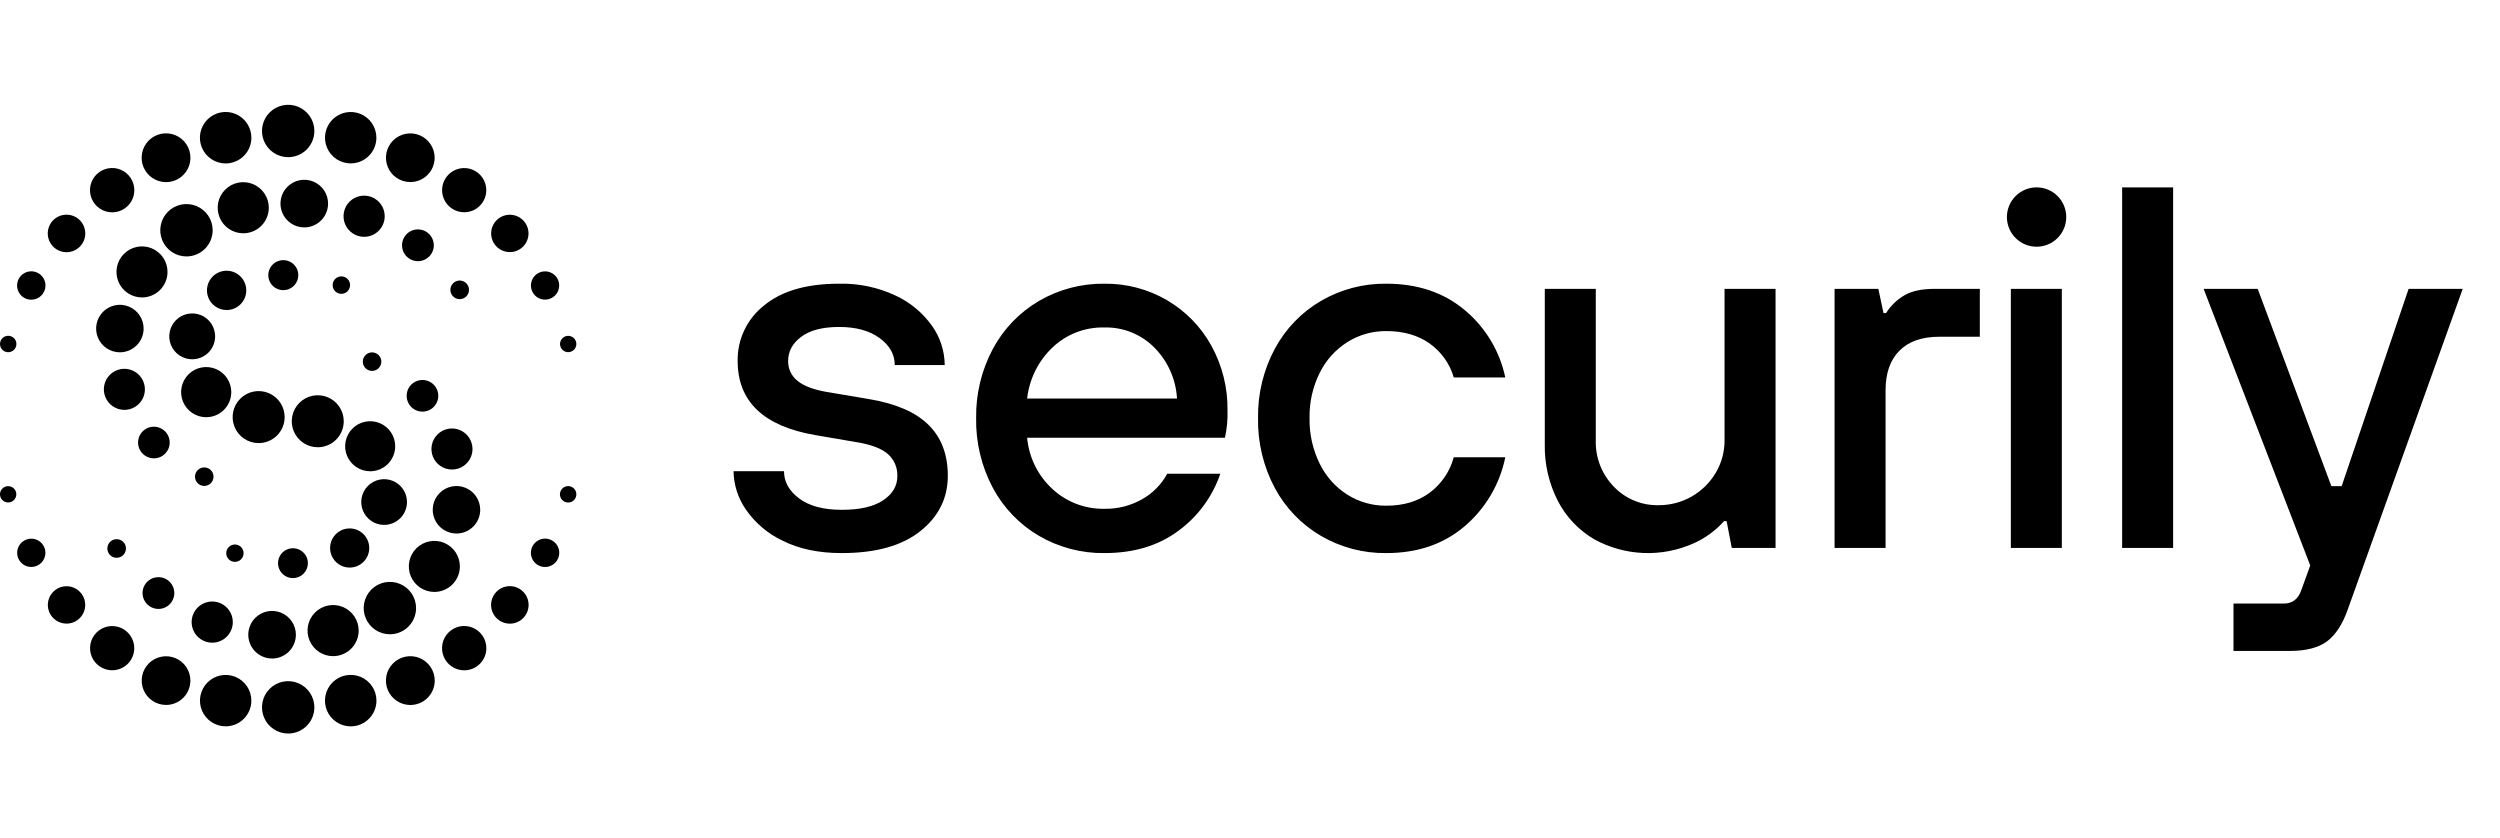
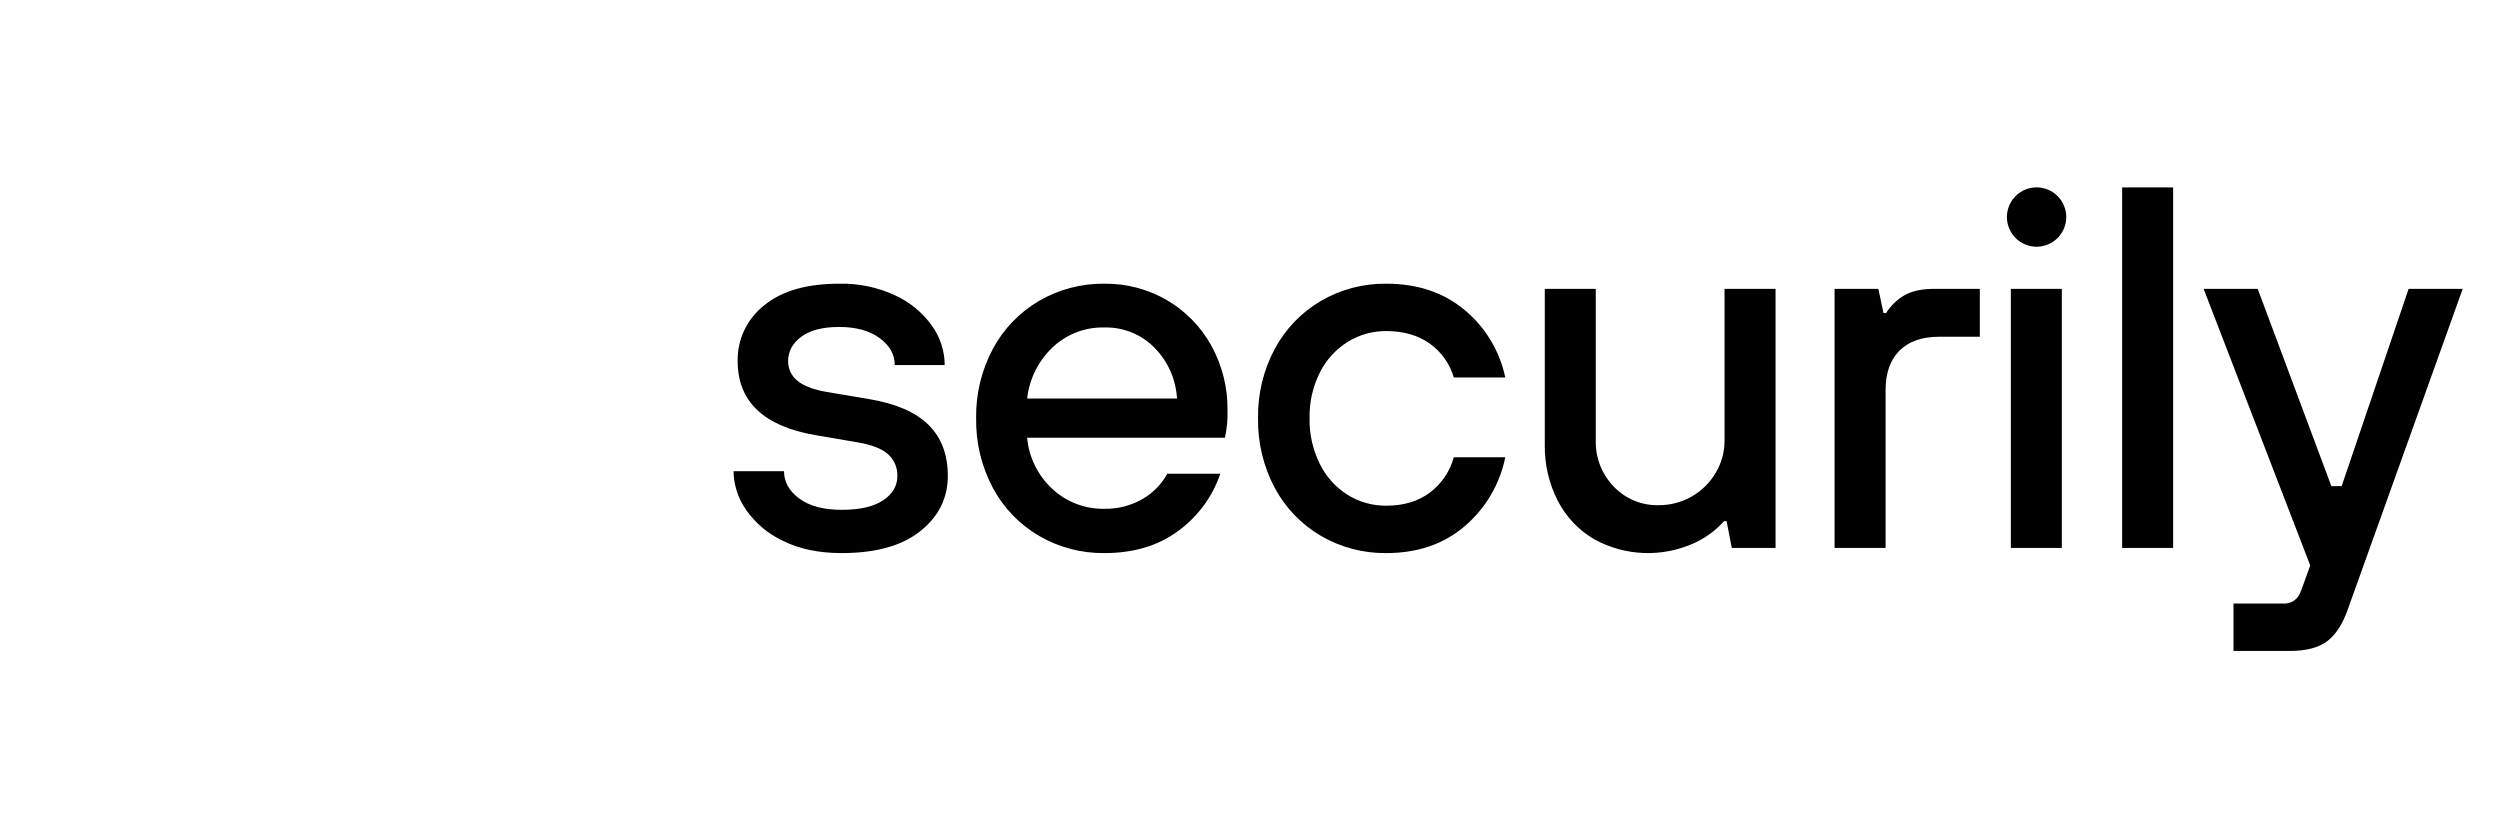
<svg xmlns="http://www.w3.org/2000/svg" width="167" height="56" viewBox="0 0 167 56" fill="none">
-   <path d="M14.263 31.842C14.263 31.72 14.227 31.6 14.159 31.498C14.091 31.397 13.994 31.317 13.881 31.271C13.768 31.224 13.644 31.212 13.524 31.235C13.404 31.259 13.294 31.318 13.207 31.405C13.121 31.491 13.062 31.601 13.038 31.721C13.014 31.841 13.027 31.965 13.073 32.078C13.12 32.191 13.2 32.288 13.301 32.356C13.403 32.424 13.522 32.46 13.645 32.46C13.726 32.46 13.806 32.444 13.881 32.413C13.956 32.382 14.024 32.336 14.082 32.279C14.139 32.221 14.185 32.153 14.216 32.078C14.247 32.003 14.263 31.923 14.263 31.842ZM11.336 29.56C11.336 29.351 11.274 29.147 11.158 28.973C11.042 28.799 10.877 28.663 10.684 28.583C10.49 28.503 10.278 28.483 10.073 28.523C9.868 28.564 9.679 28.665 9.531 28.813C9.384 28.96 9.283 29.149 9.242 29.354C9.201 29.559 9.222 29.772 9.302 29.965C9.382 30.158 9.518 30.323 9.692 30.439C9.866 30.555 10.07 30.617 10.279 30.617C10.418 30.617 10.555 30.59 10.684 30.537C10.812 30.484 10.928 30.406 11.027 30.308C11.125 30.209 11.203 30.093 11.256 29.965C11.309 29.837 11.336 29.699 11.336 29.56ZM9.679 26.007C9.679 25.736 9.599 25.471 9.448 25.245C9.298 25.02 9.083 24.844 8.833 24.74C8.582 24.637 8.307 24.609 8.041 24.662C7.775 24.715 7.53 24.846 7.338 25.038C7.147 25.229 7.016 25.474 6.963 25.74C6.91 26.006 6.937 26.282 7.041 26.532C7.145 26.783 7.321 26.997 7.546 27.148C7.772 27.298 8.037 27.379 8.308 27.379C8.672 27.379 9.021 27.234 9.278 26.977C9.535 26.72 9.679 26.371 9.679 26.007ZM9.594 21.947C9.594 21.634 9.501 21.327 9.327 21.066C9.152 20.805 8.905 20.602 8.615 20.482C8.325 20.361 8.006 20.33 7.698 20.391C7.39 20.453 7.108 20.604 6.886 20.826C6.664 21.047 6.513 21.33 6.452 21.638C6.39 21.945 6.422 22.265 6.542 22.554C6.662 22.844 6.865 23.092 7.126 23.266C7.387 23.441 7.694 23.534 8.008 23.534C8.216 23.534 8.422 23.493 8.615 23.413C8.807 23.333 8.982 23.216 9.129 23.069C9.277 22.922 9.394 22.747 9.473 22.554C9.553 22.362 9.594 22.156 9.594 21.947ZM11.19 18.164C11.19 17.827 11.09 17.497 10.903 17.217C10.715 16.936 10.449 16.718 10.137 16.589C9.826 16.46 9.483 16.426 9.152 16.492C8.822 16.558 8.518 16.72 8.28 16.959C8.041 17.197 7.879 17.501 7.813 17.831C7.747 18.162 7.781 18.505 7.91 18.817C8.039 19.128 8.258 19.394 8.538 19.582C8.818 19.769 9.148 19.869 9.485 19.869C9.937 19.869 10.371 19.689 10.691 19.37C11.01 19.05 11.19 18.616 11.19 18.164ZM14.206 15.38C14.206 15.034 14.103 14.696 13.911 14.408C13.718 14.121 13.445 13.896 13.125 13.764C12.806 13.632 12.454 13.597 12.114 13.664C11.775 13.732 11.463 13.899 11.218 14.143C10.974 14.388 10.807 14.7 10.74 15.039C10.672 15.379 10.707 15.73 10.839 16.05C10.972 16.37 11.196 16.643 11.484 16.835C11.771 17.028 12.11 17.13 12.456 17.13C12.685 17.13 12.913 17.085 13.125 16.997C13.338 16.909 13.53 16.78 13.693 16.618C13.855 16.455 13.984 16.262 14.072 16.05C14.16 15.838 14.206 15.61 14.206 15.38ZM17.956 13.877C17.956 13.539 17.856 13.209 17.668 12.928C17.48 12.647 17.214 12.428 16.902 12.299C16.59 12.17 16.246 12.136 15.915 12.202C15.584 12.268 15.28 12.43 15.041 12.669C14.802 12.908 14.639 13.212 14.573 13.543C14.508 13.875 14.541 14.218 14.671 14.53C14.8 14.842 15.019 15.109 15.3 15.296C15.58 15.484 15.91 15.584 16.248 15.584C16.701 15.584 17.135 15.404 17.456 15.084C17.776 14.764 17.956 14.329 17.956 13.877ZM21.916 13.6C21.916 13.286 21.822 12.978 21.648 12.716C21.473 12.455 21.224 12.251 20.934 12.131C20.643 12.01 20.323 11.979 20.015 12.04C19.706 12.101 19.423 12.253 19.2 12.476C18.978 12.698 18.826 12.981 18.765 13.29C18.704 13.598 18.735 13.918 18.855 14.209C18.976 14.499 19.18 14.748 19.441 14.923C19.703 15.098 20.011 15.191 20.325 15.191C20.747 15.191 21.151 15.023 21.45 14.725C21.748 14.427 21.916 14.022 21.916 13.6ZM25.699 14.444C25.699 14.172 25.619 13.906 25.468 13.68C25.316 13.454 25.101 13.277 24.85 13.173C24.599 13.069 24.322 13.041 24.055 13.095C23.788 13.148 23.543 13.279 23.35 13.471C23.158 13.664 23.027 13.909 22.974 14.176C22.921 14.443 22.948 14.719 23.052 14.971C23.156 15.222 23.332 15.437 23.559 15.588C23.785 15.74 24.051 15.82 24.323 15.82C24.688 15.82 25.038 15.675 25.296 15.417C25.555 15.159 25.699 14.809 25.699 14.444ZM28.979 16.385C28.979 16.175 28.916 15.97 28.8 15.795C28.683 15.621 28.517 15.485 28.323 15.404C28.129 15.324 27.916 15.303 27.71 15.344C27.504 15.385 27.315 15.486 27.166 15.634C27.018 15.783 26.917 15.972 26.876 16.178C26.835 16.384 26.856 16.597 26.936 16.791C27.016 16.985 27.152 17.151 27.327 17.268C27.502 17.384 27.707 17.447 27.917 17.447C28.056 17.447 28.194 17.419 28.323 17.366C28.452 17.313 28.569 17.234 28.668 17.136C28.766 17.037 28.845 16.92 28.898 16.791C28.951 16.663 28.979 16.524 28.979 16.385ZM31.329 19.361C31.329 19.239 31.292 19.118 31.224 19.016C31.156 18.914 31.058 18.834 30.945 18.787C30.831 18.74 30.706 18.728 30.586 18.752C30.465 18.776 30.355 18.835 30.268 18.922C30.181 19.009 30.122 19.12 30.098 19.24C30.074 19.361 30.086 19.486 30.133 19.599C30.18 19.713 30.26 19.81 30.362 19.878C30.464 19.947 30.584 19.983 30.707 19.983C30.789 19.983 30.87 19.967 30.945 19.936C31.02 19.904 31.089 19.859 31.147 19.801C31.204 19.743 31.25 19.675 31.281 19.599C31.313 19.524 31.329 19.443 31.329 19.361ZM25.473 24.158C25.473 24.036 25.437 23.916 25.369 23.815C25.301 23.713 25.204 23.634 25.091 23.587C24.979 23.54 24.854 23.528 24.734 23.552C24.614 23.576 24.504 23.635 24.418 23.721C24.331 23.808 24.272 23.918 24.249 24.038C24.225 24.158 24.237 24.282 24.284 24.395C24.331 24.508 24.41 24.604 24.512 24.672C24.613 24.74 24.733 24.776 24.855 24.776C25.019 24.776 25.176 24.711 25.292 24.595C25.408 24.479 25.473 24.322 25.473 24.158ZM29.278 26.44C29.278 26.231 29.216 26.026 29.099 25.852C28.983 25.679 28.818 25.543 28.625 25.463C28.432 25.383 28.219 25.362 28.014 25.403C27.809 25.444 27.621 25.544 27.473 25.692C27.325 25.84 27.224 26.029 27.184 26.234C27.143 26.439 27.164 26.651 27.244 26.844C27.324 27.038 27.459 27.203 27.633 27.319C27.807 27.435 28.011 27.497 28.221 27.497C28.501 27.497 28.77 27.386 28.968 27.187C29.166 26.989 29.278 26.72 29.278 26.44ZM31.563 29.993C31.563 29.721 31.482 29.456 31.332 29.231C31.181 29.005 30.967 28.83 30.716 28.726C30.466 28.622 30.19 28.595 29.924 28.648C29.658 28.701 29.413 28.831 29.222 29.023C29.03 29.215 28.899 29.459 28.846 29.725C28.794 29.991 28.821 30.267 28.924 30.518C29.028 30.768 29.204 30.982 29.43 31.133C29.655 31.284 29.92 31.364 30.191 31.364C30.372 31.364 30.55 31.329 30.716 31.26C30.883 31.191 31.034 31.09 31.161 30.962C31.288 30.835 31.389 30.684 31.458 30.517C31.527 30.351 31.563 30.173 31.563 29.993ZM32.078 34.053C32.078 33.739 31.985 33.432 31.811 33.171C31.637 32.91 31.389 32.707 31.099 32.587C30.809 32.467 30.49 32.436 30.183 32.497C29.875 32.558 29.592 32.709 29.37 32.931C29.148 33.153 28.997 33.436 28.936 33.743C28.875 34.051 28.906 34.37 29.026 34.66C29.146 34.95 29.35 35.198 29.611 35.372C29.872 35.546 30.178 35.639 30.492 35.639C30.7 35.639 30.907 35.598 31.099 35.519C31.292 35.439 31.466 35.322 31.614 35.175C31.761 35.027 31.878 34.852 31.958 34.66C32.037 34.467 32.078 34.261 32.078 34.053ZM30.719 37.836C30.719 37.499 30.619 37.169 30.432 36.889C30.245 36.608 29.978 36.39 29.667 36.261C29.355 36.132 29.013 36.098 28.682 36.164C28.351 36.23 28.047 36.392 27.809 36.63C27.57 36.869 27.408 37.173 27.342 37.503C27.276 37.834 27.31 38.177 27.439 38.488C27.568 38.8 27.787 39.066 28.067 39.254C28.348 39.441 28.677 39.541 29.014 39.541C29.238 39.541 29.46 39.497 29.667 39.411C29.874 39.325 30.062 39.2 30.22 39.041C30.378 38.883 30.504 38.695 30.59 38.488C30.675 38.282 30.719 38.06 30.719 37.836ZM27.794 40.62C27.794 40.273 27.691 39.935 27.499 39.647C27.306 39.36 27.033 39.135 26.713 39.003C26.394 38.87 26.042 38.836 25.702 38.903C25.363 38.971 25.051 39.138 24.806 39.382C24.562 39.627 24.395 39.939 24.328 40.278C24.26 40.617 24.295 40.969 24.427 41.289C24.56 41.609 24.784 41.882 25.072 42.074C25.359 42.267 25.698 42.369 26.044 42.369C26.273 42.369 26.501 42.324 26.713 42.236C26.926 42.148 27.119 42.019 27.281 41.857C27.444 41.694 27.572 41.501 27.66 41.289C27.748 41.077 27.794 40.849 27.794 40.62ZM23.959 42.123C23.959 41.786 23.859 41.456 23.671 41.175C23.483 40.894 23.217 40.675 22.905 40.546C22.593 40.417 22.249 40.383 21.918 40.449C21.587 40.514 21.283 40.677 21.044 40.916C20.805 41.155 20.642 41.459 20.576 41.79C20.511 42.122 20.544 42.465 20.674 42.777C20.803 43.089 21.022 43.356 21.303 43.543C21.584 43.731 21.914 43.831 22.251 43.831C22.704 43.831 23.139 43.651 23.459 43.331C23.779 43.011 23.959 42.576 23.959 42.123ZM19.765 42.4C19.765 42.085 19.672 41.778 19.497 41.516C19.322 41.255 19.074 41.051 18.783 40.93C18.492 40.81 18.173 40.778 17.864 40.84C17.556 40.901 17.272 41.053 17.05 41.275C16.827 41.498 16.676 41.781 16.614 42.09C16.553 42.398 16.585 42.718 16.705 43.008C16.825 43.299 17.029 43.548 17.291 43.722C17.552 43.897 17.86 43.99 18.174 43.99C18.383 43.99 18.59 43.949 18.783 43.869C18.976 43.789 19.151 43.672 19.299 43.525C19.447 43.377 19.564 43.202 19.644 43.008C19.724 42.816 19.765 42.609 19.765 42.4ZM15.552 41.556C15.552 41.284 15.472 41.017 15.32 40.791C15.169 40.565 14.954 40.389 14.703 40.284C14.451 40.18 14.175 40.153 13.908 40.206C13.641 40.259 13.396 40.39 13.203 40.583C13.011 40.775 12.88 41.02 12.826 41.287C12.773 41.554 12.801 41.831 12.905 42.082C13.009 42.334 13.185 42.549 13.412 42.7C13.638 42.851 13.904 42.932 14.176 42.932C14.541 42.932 14.891 42.787 15.149 42.529C15.407 42.271 15.552 41.921 15.552 41.556ZM11.644 39.615C11.644 39.405 11.582 39.2 11.465 39.025C11.349 38.85 11.183 38.714 10.989 38.634C10.795 38.554 10.581 38.533 10.376 38.574C10.169 38.615 9.98 38.716 9.832 38.864C9.683 39.013 9.582 39.202 9.541 39.408C9.5 39.614 9.521 39.827 9.602 40.021C9.682 40.215 9.818 40.381 9.993 40.498C10.167 40.614 10.373 40.677 10.583 40.677C10.722 40.677 10.86 40.649 10.989 40.596C11.118 40.542 11.235 40.464 11.333 40.366C11.432 40.267 11.51 40.15 11.563 40.021C11.617 39.892 11.644 39.754 11.644 39.615ZM8.414 36.639C8.414 36.516 8.377 36.395 8.309 36.293C8.241 36.191 8.144 36.111 8.03 36.064C7.917 36.017 7.792 36.005 7.671 36.029C7.551 36.053 7.44 36.112 7.353 36.199C7.266 36.286 7.207 36.397 7.183 36.517C7.159 36.638 7.171 36.763 7.218 36.876C7.265 36.99 7.345 37.087 7.447 37.155C7.549 37.224 7.669 37.26 7.792 37.26C7.957 37.26 8.115 37.194 8.232 37.078C8.348 36.961 8.414 36.803 8.414 36.639ZM16.272 36.953C16.272 36.839 16.238 36.727 16.174 36.631C16.11 36.536 16.02 36.462 15.914 36.418C15.808 36.374 15.692 36.363 15.579 36.385C15.467 36.407 15.364 36.463 15.283 36.544C15.202 36.625 15.147 36.728 15.124 36.84C15.102 36.953 15.114 37.069 15.157 37.175C15.201 37.281 15.275 37.371 15.371 37.435C15.466 37.498 15.578 37.532 15.693 37.532C15.846 37.532 15.993 37.471 16.102 37.363C16.211 37.254 16.272 37.107 16.272 36.953ZM20.567 37.62C20.567 37.423 20.509 37.23 20.399 37.066C20.29 36.902 20.134 36.774 19.951 36.698C19.769 36.623 19.568 36.603 19.375 36.642C19.181 36.68 19.003 36.775 18.864 36.915C18.724 37.054 18.629 37.232 18.591 37.426C18.552 37.619 18.572 37.82 18.648 38.002C18.723 38.184 18.851 38.34 19.015 38.45C19.179 38.559 19.372 38.618 19.57 38.618C19.701 38.618 19.83 38.592 19.951 38.542C20.072 38.492 20.182 38.419 20.275 38.326C20.368 38.233 20.441 38.123 20.491 38.002C20.541 37.881 20.567 37.751 20.567 37.62ZM24.666 36.606C24.666 36.347 24.589 36.094 24.445 35.879C24.302 35.664 24.097 35.496 23.858 35.397C23.619 35.298 23.356 35.273 23.102 35.323C22.849 35.373 22.616 35.498 22.433 35.681C22.25 35.864 22.125 36.097 22.075 36.351C22.024 36.605 22.05 36.868 22.149 37.107C22.248 37.346 22.416 37.55 22.631 37.694C22.846 37.837 23.099 37.914 23.358 37.914C23.704 37.914 24.037 37.776 24.283 37.531C24.528 37.286 24.666 36.953 24.666 36.606ZM27.187 33.536C27.187 33.234 27.097 32.938 26.929 32.687C26.761 32.436 26.523 32.24 26.244 32.125C25.965 32.009 25.658 31.979 25.361 32.038C25.065 32.097 24.793 32.242 24.579 32.456C24.366 32.669 24.22 32.941 24.161 33.238C24.102 33.534 24.133 33.841 24.248 34.12C24.364 34.399 24.56 34.638 24.811 34.806C25.062 34.974 25.357 35.063 25.659 35.063C26.064 35.063 26.453 34.902 26.739 34.616C27.026 34.329 27.187 33.941 27.187 33.536ZM26.399 29.809C26.399 29.478 26.301 29.155 26.118 28.88C25.934 28.605 25.673 28.391 25.367 28.264C25.062 28.138 24.726 28.105 24.401 28.169C24.077 28.234 23.779 28.393 23.546 28.627C23.312 28.861 23.152 29.159 23.088 29.483C23.023 29.807 23.056 30.143 23.183 30.449C23.31 30.754 23.524 31.015 23.799 31.199C24.074 31.383 24.397 31.481 24.728 31.481C25.171 31.481 25.596 31.305 25.91 30.991C26.223 30.677 26.399 30.252 26.399 29.809ZM22.962 28.139C22.962 27.796 22.861 27.46 22.67 27.174C22.479 26.889 22.208 26.666 21.89 26.535C21.573 26.403 21.224 26.369 20.887 26.436C20.55 26.503 20.241 26.668 19.998 26.911C19.755 27.154 19.589 27.464 19.522 27.8C19.455 28.137 19.49 28.487 19.621 28.804C19.753 29.121 19.975 29.393 20.261 29.583C20.546 29.774 20.882 29.876 21.226 29.876C21.454 29.876 21.68 29.831 21.89 29.744C22.101 29.657 22.293 29.529 22.454 29.367C22.615 29.206 22.743 29.015 22.83 28.804C22.918 28.593 22.962 28.367 22.962 28.139ZM19.015 27.862C19.015 27.518 18.913 27.182 18.722 26.896C18.531 26.61 18.26 26.388 17.942 26.256C17.625 26.125 17.275 26.09 16.938 26.157C16.601 26.224 16.292 26.39 16.049 26.633C15.806 26.876 15.64 27.185 15.573 27.523C15.506 27.86 15.54 28.209 15.672 28.527C15.803 28.844 16.026 29.116 16.312 29.306C16.598 29.497 16.934 29.599 17.277 29.599C17.738 29.599 18.18 29.416 18.506 29.09C18.832 28.765 19.015 28.322 19.015 27.862ZM15.45 26.194C15.45 25.863 15.351 25.539 15.167 25.263C14.983 24.988 14.722 24.773 14.415 24.646C14.109 24.52 13.772 24.486 13.447 24.551C13.122 24.616 12.824 24.775 12.589 25.009C12.355 25.244 12.195 25.542 12.131 25.867C12.066 26.192 12.099 26.529 12.226 26.835C12.353 27.142 12.568 27.403 12.843 27.587C13.119 27.771 13.443 27.87 13.774 27.87C13.994 27.87 14.212 27.826 14.415 27.742C14.619 27.658 14.803 27.535 14.959 27.379C15.114 27.223 15.238 27.039 15.322 26.835C15.406 26.632 15.45 26.414 15.45 26.194ZM14.371 22.468C14.371 22.165 14.281 21.869 14.113 21.617C13.945 21.365 13.706 21.169 13.426 21.053C13.146 20.937 12.838 20.907 12.54 20.966C12.243 21.025 11.97 21.171 11.756 21.385C11.542 21.599 11.396 21.872 11.337 22.169C11.278 22.466 11.308 22.774 11.424 23.055C11.54 23.334 11.736 23.574 11.988 23.742C12.24 23.91 12.536 24 12.839 24C13.246 24 13.635 23.839 13.923 23.552C14.21 23.264 14.371 22.875 14.371 22.468ZM16.451 19.397C16.451 19.137 16.374 18.883 16.23 18.667C16.085 18.451 15.88 18.283 15.64 18.183C15.4 18.084 15.136 18.058 14.881 18.109C14.626 18.159 14.392 18.284 14.209 18.468C14.025 18.652 13.9 18.886 13.849 19.141C13.799 19.395 13.825 19.66 13.924 19.899C14.023 20.14 14.192 20.345 14.408 20.489C14.624 20.633 14.878 20.71 15.137 20.71C15.486 20.71 15.82 20.572 16.066 20.326C16.313 20.079 16.451 19.745 16.451 19.397ZM19.927 18.38C19.927 18.182 19.868 17.988 19.758 17.823C19.648 17.658 19.491 17.53 19.308 17.454C19.125 17.378 18.924 17.358 18.729 17.397C18.535 17.436 18.356 17.531 18.216 17.671C18.076 17.812 17.98 17.99 17.941 18.185C17.903 18.379 17.922 18.581 17.998 18.764C18.074 18.947 18.203 19.104 18.368 19.214C18.532 19.324 18.726 19.383 18.925 19.383C19.056 19.383 19.187 19.357 19.308 19.306C19.43 19.256 19.541 19.182 19.634 19.089C19.727 18.996 19.8 18.886 19.851 18.764C19.901 18.642 19.927 18.512 19.927 18.38ZM23.385 19.045C23.385 18.93 23.351 18.818 23.287 18.722C23.223 18.626 23.132 18.552 23.025 18.507C22.919 18.463 22.802 18.452 22.689 18.474C22.576 18.497 22.472 18.552 22.391 18.634C22.309 18.715 22.254 18.819 22.232 18.932C22.209 19.045 22.221 19.162 22.265 19.268C22.309 19.375 22.383 19.465 22.479 19.529C22.575 19.593 22.687 19.628 22.803 19.628C22.957 19.627 23.105 19.566 23.214 19.457C23.323 19.348 23.385 19.2 23.385 19.045ZM1.09 33.02C1.09 32.912 1.058 32.807 0.998 32.717C0.938 32.628 0.853 32.558 0.753 32.517C0.654 32.475 0.544 32.465 0.439 32.486C0.333 32.507 0.236 32.559 0.16 32.635C0.083 32.711 0.031 32.808 0.01 32.914C-0.011 33.02 0 33.129 0.041 33.229C0.083 33.328 0.153 33.413 0.242 33.473C0.332 33.533 0.437 33.565 0.545 33.565C0.689 33.565 0.828 33.508 0.93 33.406C1.032 33.303 1.09 33.165 1.09 33.02ZM3.034 36.928C3.034 36.742 2.979 36.559 2.875 36.404C2.771 36.248 2.624 36.127 2.451 36.056C2.279 35.984 2.089 35.966 1.906 36.002C1.722 36.039 1.554 36.129 1.422 36.261C1.29 36.393 1.2 36.561 1.163 36.744C1.127 36.927 1.146 37.117 1.217 37.29C1.289 37.462 1.41 37.61 1.565 37.714C1.72 37.818 1.903 37.873 2.09 37.873C2.34 37.873 2.581 37.773 2.758 37.596C2.935 37.419 3.034 37.179 3.034 36.928ZM5.693 40.408C5.693 40.161 5.62 39.919 5.482 39.714C5.345 39.508 5.15 39.348 4.922 39.254C4.694 39.159 4.442 39.135 4.2 39.183C3.958 39.231 3.735 39.35 3.561 39.525C3.386 39.699 3.267 39.922 3.219 40.164C3.171 40.406 3.195 40.657 3.29 40.886C3.384 41.114 3.544 41.309 3.75 41.446C3.955 41.584 4.197 41.657 4.444 41.657C4.608 41.657 4.77 41.624 4.922 41.562C5.073 41.499 5.211 41.407 5.327 41.291C5.443 41.175 5.535 41.037 5.598 40.886C5.66 40.734 5.693 40.572 5.693 40.408ZM8.969 43.297C8.969 43.005 8.883 42.72 8.72 42.477C8.558 42.234 8.328 42.045 8.058 41.933C7.788 41.822 7.491 41.792 7.205 41.849C6.918 41.906 6.655 42.047 6.448 42.253C6.242 42.46 6.101 42.723 6.044 43.009C5.987 43.296 6.017 43.593 6.128 43.863C6.24 44.133 6.429 44.363 6.672 44.525C6.915 44.688 7.201 44.774 7.493 44.774C7.884 44.774 8.26 44.619 8.537 44.342C8.814 44.065 8.969 43.689 8.969 43.297ZM12.718 45.464C12.718 45.142 12.623 44.828 12.444 44.56C12.265 44.293 12.011 44.084 11.714 43.961C11.417 43.838 11.09 43.806 10.774 43.869C10.459 43.931 10.169 44.086 9.942 44.314C9.714 44.541 9.559 44.831 9.497 45.147C9.434 45.462 9.466 45.789 9.589 46.086C9.712 46.383 9.921 46.638 10.188 46.816C10.456 46.995 10.77 47.09 11.092 47.09C11.305 47.09 11.517 47.048 11.714 46.967C11.911 46.885 12.091 46.765 12.242 46.614C12.393 46.463 12.513 46.284 12.594 46.086C12.676 45.889 12.718 45.678 12.718 45.464ZM16.791 46.802C16.791 46.462 16.69 46.13 16.501 45.848C16.313 45.566 16.044 45.346 15.731 45.216C15.417 45.086 15.072 45.052 14.739 45.118C14.406 45.184 14.1 45.348 13.86 45.588C13.62 45.828 13.456 46.134 13.39 46.467C13.324 46.8 13.358 47.145 13.488 47.459C13.618 47.772 13.838 48.041 14.12 48.229C14.402 48.418 14.734 48.519 15.074 48.519C15.529 48.519 15.966 48.338 16.288 48.016C16.61 47.694 16.791 47.257 16.791 46.802ZM21 47.251C21 46.904 20.897 46.566 20.705 46.279C20.512 45.991 20.239 45.767 19.92 45.634C19.6 45.502 19.248 45.467 18.909 45.535C18.569 45.602 18.258 45.769 18.013 46.013C17.768 46.258 17.602 46.57 17.534 46.909C17.467 47.248 17.501 47.6 17.634 47.92C17.766 48.24 17.99 48.513 18.278 48.705C18.566 48.897 18.904 49 19.25 49C19.48 49 19.707 48.955 19.92 48.867C20.132 48.779 20.325 48.65 20.487 48.488C20.65 48.325 20.779 48.132 20.866 47.92C20.954 47.708 21 47.48 21 47.251ZM25.147 46.802C25.147 46.462 25.046 46.129 24.857 45.846C24.668 45.563 24.399 45.343 24.085 45.213C23.771 45.083 23.425 45.049 23.092 45.115C22.758 45.181 22.452 45.345 22.211 45.586C21.971 45.826 21.807 46.133 21.741 46.466C21.674 46.8 21.708 47.145 21.838 47.46C21.968 47.774 22.189 48.042 22.472 48.231C22.755 48.42 23.087 48.521 23.427 48.521C23.653 48.521 23.877 48.477 24.085 48.39C24.294 48.304 24.483 48.177 24.643 48.017C24.803 47.858 24.929 47.668 25.016 47.46C25.102 47.251 25.147 47.027 25.147 46.802ZM29.04 45.463C29.04 45.141 28.944 44.826 28.765 44.558C28.586 44.29 28.331 44.081 28.033 43.957C27.735 43.834 27.408 43.802 27.091 43.865C26.775 43.928 26.485 44.083 26.257 44.311C26.029 44.539 25.873 44.829 25.811 45.145C25.748 45.462 25.78 45.789 25.903 46.087C26.027 46.385 26.236 46.64 26.504 46.819C26.772 46.998 27.087 47.094 27.409 47.094C27.623 47.094 27.835 47.051 28.033 46.97C28.231 46.888 28.411 46.768 28.562 46.616C28.714 46.465 28.834 46.285 28.916 46.087C28.997 45.889 29.04 45.678 29.04 45.463ZM32.489 43.297C32.489 43.004 32.402 42.718 32.239 42.474C32.077 42.231 31.846 42.041 31.575 41.929C31.304 41.817 31.006 41.787 30.719 41.844C30.432 41.902 30.168 42.043 29.961 42.25C29.754 42.457 29.613 42.721 29.556 43.008C29.498 43.295 29.528 43.593 29.64 43.864C29.752 44.134 29.942 44.366 30.185 44.528C30.429 44.691 30.715 44.778 31.008 44.778C31.203 44.778 31.395 44.74 31.575 44.665C31.755 44.591 31.918 44.482 32.055 44.344C32.193 44.207 32.302 44.043 32.376 43.864C32.451 43.684 32.489 43.492 32.489 43.297ZM35.311 40.407C35.311 40.159 35.237 39.917 35.1 39.71C34.962 39.504 34.766 39.343 34.537 39.249C34.308 39.154 34.056 39.129 33.812 39.177C33.569 39.226 33.346 39.345 33.17 39.52C32.995 39.696 32.876 39.919 32.827 40.162C32.779 40.406 32.803 40.658 32.898 40.887C32.993 41.116 33.154 41.312 33.36 41.45C33.566 41.587 33.809 41.661 34.057 41.661C34.222 41.661 34.385 41.629 34.537 41.566C34.689 41.502 34.827 41.41 34.944 41.294C35.06 41.177 35.152 41.039 35.215 40.887C35.278 40.735 35.311 40.572 35.311 40.407ZM37.36 36.928C37.36 36.74 37.304 36.557 37.2 36.401C37.095 36.245 36.947 36.123 36.774 36.051C36.6 35.979 36.41 35.96 36.226 35.997C36.041 36.034 35.872 36.124 35.74 36.257C35.607 36.389 35.517 36.559 35.48 36.743C35.443 36.927 35.462 37.117 35.534 37.291C35.606 37.464 35.727 37.612 35.883 37.717C36.04 37.821 36.223 37.877 36.411 37.877C36.535 37.877 36.659 37.852 36.774 37.804C36.889 37.757 36.994 37.687 37.082 37.599C37.17 37.511 37.24 37.406 37.287 37.291C37.335 37.176 37.36 37.052 37.36 36.928ZM38.5 33.02C38.5 32.912 38.468 32.806 38.408 32.716C38.347 32.626 38.262 32.555 38.162 32.514C38.062 32.472 37.951 32.462 37.845 32.483C37.739 32.504 37.641 32.556 37.565 32.633C37.488 32.709 37.436 32.807 37.414 32.913C37.393 33.02 37.404 33.13 37.446 33.23C37.487 33.33 37.557 33.416 37.648 33.476C37.738 33.536 37.844 33.568 37.952 33.568C38.097 33.568 38.237 33.511 38.34 33.408C38.442 33.305 38.5 33.166 38.5 33.02ZM38.5 22.98C38.5 22.872 38.468 22.767 38.408 22.677C38.348 22.587 38.263 22.518 38.164 22.476C38.064 22.435 37.954 22.424 37.849 22.445C37.743 22.466 37.646 22.518 37.57 22.595C37.493 22.671 37.442 22.768 37.421 22.873C37.4 22.979 37.41 23.089 37.452 23.188C37.493 23.288 37.563 23.373 37.652 23.433C37.742 23.493 37.847 23.525 37.955 23.525C38.1 23.525 38.238 23.467 38.34 23.365C38.443 23.263 38.5 23.124 38.5 22.98ZM37.355 19.072C37.355 18.885 37.299 18.702 37.196 18.547C37.092 18.392 36.944 18.27 36.772 18.199C36.599 18.128 36.409 18.109 36.226 18.145C36.043 18.182 35.874 18.272 35.742 18.404C35.61 18.536 35.52 18.704 35.484 18.887C35.447 19.07 35.466 19.26 35.538 19.433C35.609 19.606 35.73 19.753 35.885 19.857C36.041 19.961 36.223 20.016 36.41 20.016C36.534 20.016 36.657 19.992 36.772 19.944C36.886 19.897 36.99 19.827 37.078 19.739C37.166 19.652 37.235 19.548 37.283 19.433C37.33 19.318 37.355 19.196 37.355 19.072ZM35.305 15.592C35.305 15.345 35.232 15.104 35.095 14.898C34.958 14.693 34.762 14.533 34.534 14.438C34.306 14.344 34.055 14.319 33.813 14.367C33.57 14.415 33.348 14.534 33.173 14.709C32.998 14.884 32.879 15.106 32.831 15.349C32.783 15.591 32.808 15.842 32.902 16.07C32.997 16.299 33.157 16.494 33.362 16.631C33.568 16.768 33.809 16.841 34.056 16.841C34.22 16.841 34.383 16.809 34.534 16.746C34.686 16.683 34.823 16.591 34.939 16.476C35.055 16.36 35.147 16.222 35.21 16.07C35.273 15.919 35.305 15.756 35.305 15.592ZM32.484 12.703C32.484 12.41 32.397 12.125 32.235 11.882C32.073 11.639 31.842 11.45 31.573 11.338C31.303 11.226 31.006 11.197 30.719 11.254C30.433 11.311 30.17 11.452 29.963 11.658C29.757 11.865 29.616 12.128 29.559 12.414C29.502 12.701 29.531 12.998 29.643 13.268C29.755 13.537 29.944 13.768 30.187 13.93C30.43 14.093 30.715 14.179 31.007 14.179C31.201 14.179 31.393 14.141 31.572 14.067C31.752 13.993 31.914 13.884 32.051 13.747C32.189 13.61 32.297 13.447 32.372 13.268C32.446 13.088 32.484 12.896 32.484 12.703ZM29.035 10.536C29.035 10.214 28.939 9.9 28.761 9.633C28.582 9.365 28.328 9.157 28.031 9.034C27.733 8.91 27.407 8.878 27.091 8.941C26.776 9.004 26.486 9.159 26.258 9.386C26.031 9.614 25.876 9.903 25.813 10.219C25.75 10.534 25.783 10.861 25.906 11.159C26.029 11.456 26.237 11.71 26.505 11.888C26.772 12.067 27.087 12.162 27.408 12.162C27.622 12.162 27.833 12.12 28.031 12.039C28.228 11.957 28.407 11.837 28.558 11.686C28.709 11.535 28.829 11.356 28.911 11.159C28.993 10.961 29.035 10.75 29.035 10.536ZM25.143 9.198C25.143 8.859 25.042 8.527 24.854 8.245C24.665 7.962 24.397 7.742 24.083 7.612C23.77 7.482 23.424 7.448 23.091 7.514C22.758 7.581 22.452 7.744 22.212 7.984C21.972 8.224 21.809 8.53 21.742 8.863C21.676 9.196 21.71 9.542 21.84 9.855C21.97 10.169 22.19 10.437 22.473 10.626C22.755 10.814 23.087 10.915 23.426 10.915C23.652 10.915 23.875 10.871 24.083 10.784C24.292 10.698 24.481 10.572 24.64 10.412C24.8 10.253 24.926 10.064 25.012 9.855C25.099 9.647 25.143 9.424 25.143 9.198ZM21 8.75C21 8.404 20.897 8.065 20.705 7.778C20.512 7.49 20.239 7.266 19.919 7.133C19.6 7.001 19.248 6.966 18.909 7.034C18.569 7.101 18.258 7.268 18.013 7.512C17.768 7.757 17.602 8.069 17.534 8.408C17.466 8.748 17.501 9.099 17.634 9.419C17.766 9.739 17.99 10.012 18.278 10.204C18.566 10.396 18.904 10.499 19.25 10.499C19.48 10.499 19.707 10.454 19.919 10.366C20.132 10.278 20.325 10.149 20.487 9.987C20.649 9.824 20.778 9.631 20.866 9.419C20.954 9.207 21 8.979 21 8.75ZM16.793 9.198C16.793 8.858 16.692 8.526 16.503 8.243C16.314 7.96 16.045 7.74 15.731 7.61C15.417 7.48 15.071 7.446 14.738 7.512C14.404 7.578 14.098 7.742 13.857 7.983C13.617 8.223 13.453 8.529 13.386 8.863C13.32 9.197 13.354 9.542 13.484 9.857C13.614 10.171 13.835 10.439 14.118 10.628C14.4 10.817 14.733 10.918 15.073 10.918C15.299 10.918 15.522 10.873 15.731 10.787C15.94 10.701 16.129 10.574 16.289 10.414C16.448 10.255 16.575 10.065 16.662 9.857C16.748 9.648 16.793 9.424 16.793 9.198ZM12.721 10.537C12.721 10.214 12.625 9.899 12.446 9.631C12.267 9.363 12.012 9.154 11.714 9.03C11.417 8.907 11.089 8.875 10.773 8.938C10.456 9.001 10.166 9.156 9.938 9.384C9.71 9.612 9.555 9.902 9.492 10.219C9.429 10.535 9.461 10.863 9.584 11.16C9.708 11.458 9.917 11.713 10.185 11.892C10.453 12.071 10.768 12.167 11.091 12.167C11.305 12.167 11.517 12.125 11.714 12.043C11.912 11.961 12.092 11.841 12.243 11.689C12.395 11.538 12.515 11.358 12.597 11.16C12.679 10.963 12.721 10.751 12.721 10.537ZM8.973 12.703C8.973 12.41 8.886 12.124 8.723 11.88C8.56 11.637 8.329 11.447 8.059 11.335C7.788 11.223 7.49 11.193 7.203 11.251C6.916 11.308 6.652 11.449 6.445 11.656C6.238 11.863 6.097 12.127 6.039 12.414C5.982 12.701 6.012 12.999 6.124 13.27C6.236 13.54 6.426 13.772 6.669 13.934C6.913 14.097 7.199 14.184 7.492 14.184C7.885 14.184 8.261 14.028 8.539 13.75C8.817 13.473 8.973 13.096 8.973 12.703ZM5.697 15.593C5.697 15.345 5.624 15.102 5.486 14.896C5.348 14.69 5.152 14.529 4.923 14.434C4.694 14.34 4.442 14.315 4.198 14.363C3.955 14.412 3.732 14.531 3.556 14.706C3.381 14.882 3.262 15.105 3.213 15.348C3.165 15.592 3.19 15.844 3.285 16.073C3.38 16.302 3.54 16.498 3.746 16.636C3.953 16.773 4.195 16.847 4.443 16.847C4.608 16.847 4.771 16.814 4.923 16.752C5.075 16.689 5.213 16.596 5.33 16.48C5.446 16.363 5.539 16.225 5.602 16.073C5.665 15.921 5.697 15.758 5.697 15.593ZM3.038 19.072C3.038 18.885 2.983 18.701 2.878 18.545C2.774 18.389 2.626 18.267 2.452 18.196C2.279 18.124 2.088 18.105 1.904 18.142C1.72 18.178 1.551 18.269 1.418 18.401C1.286 18.534 1.195 18.703 1.159 18.887C1.122 19.071 1.141 19.262 1.213 19.436C1.284 19.609 1.406 19.757 1.562 19.861C1.718 19.966 1.902 20.021 2.089 20.021C2.214 20.021 2.337 19.997 2.452 19.949C2.568 19.901 2.672 19.831 2.76 19.743C2.848 19.655 2.918 19.551 2.966 19.435C3.014 19.32 3.038 19.197 3.038 19.072ZM1.096 22.98C1.096 22.871 1.064 22.765 1.004 22.675C0.943 22.585 0.858 22.515 0.758 22.474C0.658 22.432 0.547 22.421 0.441 22.442C0.335 22.463 0.237 22.516 0.161 22.592C0.084 22.669 0.032 22.767 0.011 22.873C-0.011 22.979 0 23.089 0.042 23.189C0.083 23.29 0.153 23.375 0.244 23.436C0.334 23.496 0.44 23.528 0.548 23.528C0.62 23.528 0.691 23.514 0.758 23.486C0.824 23.459 0.885 23.418 0.936 23.367C0.986 23.316 1.027 23.256 1.054 23.189C1.082 23.123 1.096 23.052 1.096 22.98Z" fill="black" />
  <path d="M52.286 36.12C51.296 35.656 50.448 34.938 49.826 34.039C49.302 33.285 49.014 32.393 49 31.475H52.372C52.372 32.187 52.71 32.794 53.387 33.299C54.063 33.804 55.01 34.056 56.226 34.056C57.441 34.056 58.365 33.844 58.995 33.419C59.626 32.995 59.941 32.462 59.942 31.819C59.954 31.542 59.905 31.266 59.798 31.01C59.691 30.755 59.528 30.526 59.322 30.34C58.91 29.973 58.233 29.709 57.292 29.549L54.471 29.067C51.007 28.471 49.275 26.819 49.275 24.112C49.263 23.402 49.415 22.699 49.72 22.057C50.024 21.416 50.472 20.853 51.03 20.413C52.2 19.438 53.874 18.951 56.054 18.951C57.354 18.92 58.644 19.191 59.821 19.742C60.798 20.195 61.64 20.895 62.264 21.772C62.807 22.537 63.101 23.45 63.107 24.387H59.77C59.77 23.677 59.431 23.074 58.755 22.581C58.078 22.088 57.177 21.841 56.054 21.841C54.953 21.841 54.11 22.059 53.525 22.495C52.94 22.931 52.647 23.47 52.647 24.112C52.642 24.361 52.694 24.609 52.798 24.835C52.902 25.061 53.056 25.261 53.249 25.419C53.65 25.764 54.298 26.016 55.193 26.177L58.049 26.658C59.838 26.957 61.163 27.53 62.023 28.379C62.884 29.227 63.314 30.363 63.314 31.785C63.314 33.276 62.7 34.509 61.473 35.484C60.246 36.459 58.496 36.947 56.226 36.946C54.689 36.946 53.375 36.671 52.286 36.12ZM69.404 35.794C68.102 35.031 67.036 33.924 66.324 32.594C65.562 31.16 65.177 29.555 65.206 27.931C65.18 26.319 65.565 24.726 66.324 23.303C67.037 21.973 68.102 20.866 69.404 20.103C70.729 19.33 72.24 18.932 73.774 18.951C75.241 18.933 76.686 19.313 77.954 20.052C79.195 20.777 80.217 21.823 80.913 23.08C81.646 24.406 82.02 25.9 81.997 27.415C82.017 28.028 81.959 28.641 81.825 29.239H68.612C68.729 30.55 69.33 31.771 70.299 32.662C71.241 33.538 72.487 34.013 73.774 33.987C74.666 34.006 75.547 33.78 76.32 33.333C77.016 32.936 77.588 32.352 77.972 31.647H81.516C80.998 33.17 80.025 34.498 78.728 35.45C77.398 36.447 75.746 36.946 73.774 36.946C72.24 36.965 70.729 36.567 69.404 35.794ZM78.625 26.624C78.552 25.342 78.014 24.13 77.111 23.217C76.676 22.778 76.155 22.432 75.581 22.201C75.007 21.97 74.392 21.859 73.774 21.875C73.135 21.859 72.499 21.969 71.902 22.199C71.306 22.43 70.761 22.776 70.299 23.217C69.354 24.119 68.757 25.325 68.612 26.624H78.625ZM88.235 35.794C86.933 35.031 85.867 33.924 85.155 32.594C84.393 31.16 84.008 29.555 84.037 27.931C84.011 26.319 84.395 24.726 85.155 23.303C85.867 21.973 86.933 20.866 88.235 20.103C89.56 19.33 91.07 18.932 92.605 18.951C94.692 18.951 96.435 19.536 97.835 20.706C99.223 21.858 100.181 23.447 100.553 25.213H97.112C96.846 24.295 96.276 23.494 95.495 22.942C94.715 22.392 93.751 22.116 92.605 22.116C91.693 22.108 90.798 22.359 90.024 22.839C89.228 23.338 88.585 24.046 88.166 24.886C87.693 25.83 87.457 26.875 87.478 27.931C87.458 28.992 87.694 30.043 88.166 30.994C88.582 31.841 89.225 32.556 90.024 33.058C90.798 33.538 91.693 33.789 92.605 33.781C93.751 33.781 94.715 33.494 95.495 32.92C96.285 32.333 96.854 31.496 97.112 30.546H100.553C100.189 32.344 99.232 33.968 97.835 35.157C96.435 36.35 94.692 36.946 92.605 36.946C91.07 36.965 89.56 36.567 88.235 35.794ZM106.512 36.034C105.471 35.429 104.623 34.54 104.069 33.471C103.468 32.301 103.167 31.001 103.192 29.686V19.295H106.598V29.411C106.582 29.981 106.679 30.549 106.886 31.081C107.093 31.613 107.405 32.098 107.803 32.508C108.188 32.911 108.653 33.23 109.168 33.443C109.684 33.656 110.238 33.76 110.796 33.746C111.567 33.751 112.325 33.553 112.995 33.173C113.666 32.792 114.224 32.242 114.615 31.578C115.003 30.922 115.205 30.173 115.2 29.411V19.295H118.607V36.602H115.682L115.338 34.813H115.166C114.593 35.454 113.889 35.964 113.101 36.31C112.055 36.772 110.917 36.987 109.775 36.94C108.632 36.892 107.516 36.582 106.512 36.034ZM122.549 36.602V19.295H125.474L125.818 20.912H125.99C126.303 20.414 126.735 20 127.246 19.708C127.739 19.433 128.398 19.295 129.224 19.295H132.252V22.495H129.534C128.387 22.495 127.504 22.805 126.885 23.424C126.265 24.043 125.956 24.926 125.956 26.073V36.602L122.549 36.602ZM136.044 16.481C135.518 16.481 135.014 16.272 134.642 15.901C134.27 15.529 134.061 15.025 134.061 14.499C134.061 13.973 134.27 13.469 134.642 13.097C135.014 12.725 135.518 12.516 136.044 12.516C136.57 12.516 137.074 12.725 137.446 13.097C137.817 13.469 138.026 13.973 138.026 14.499C138.026 15.025 137.817 15.529 137.446 15.901C137.074 16.272 136.57 16.481 136.044 16.481ZM137.73 36.602H134.324V19.295H137.73V36.602ZM145.165 36.602H141.759V12.516H145.165V36.602ZM160.896 19.295H164.509L156.836 40.697C156.492 41.683 156.033 42.394 155.46 42.83C154.886 43.265 154.049 43.483 152.948 43.484H149.197V40.318H152.569C153.142 40.318 153.532 40.008 153.739 39.389L154.324 37.772L147.202 19.295H150.814L155.735 32.473H156.423L160.896 19.295Z" fill="black" />
</svg>